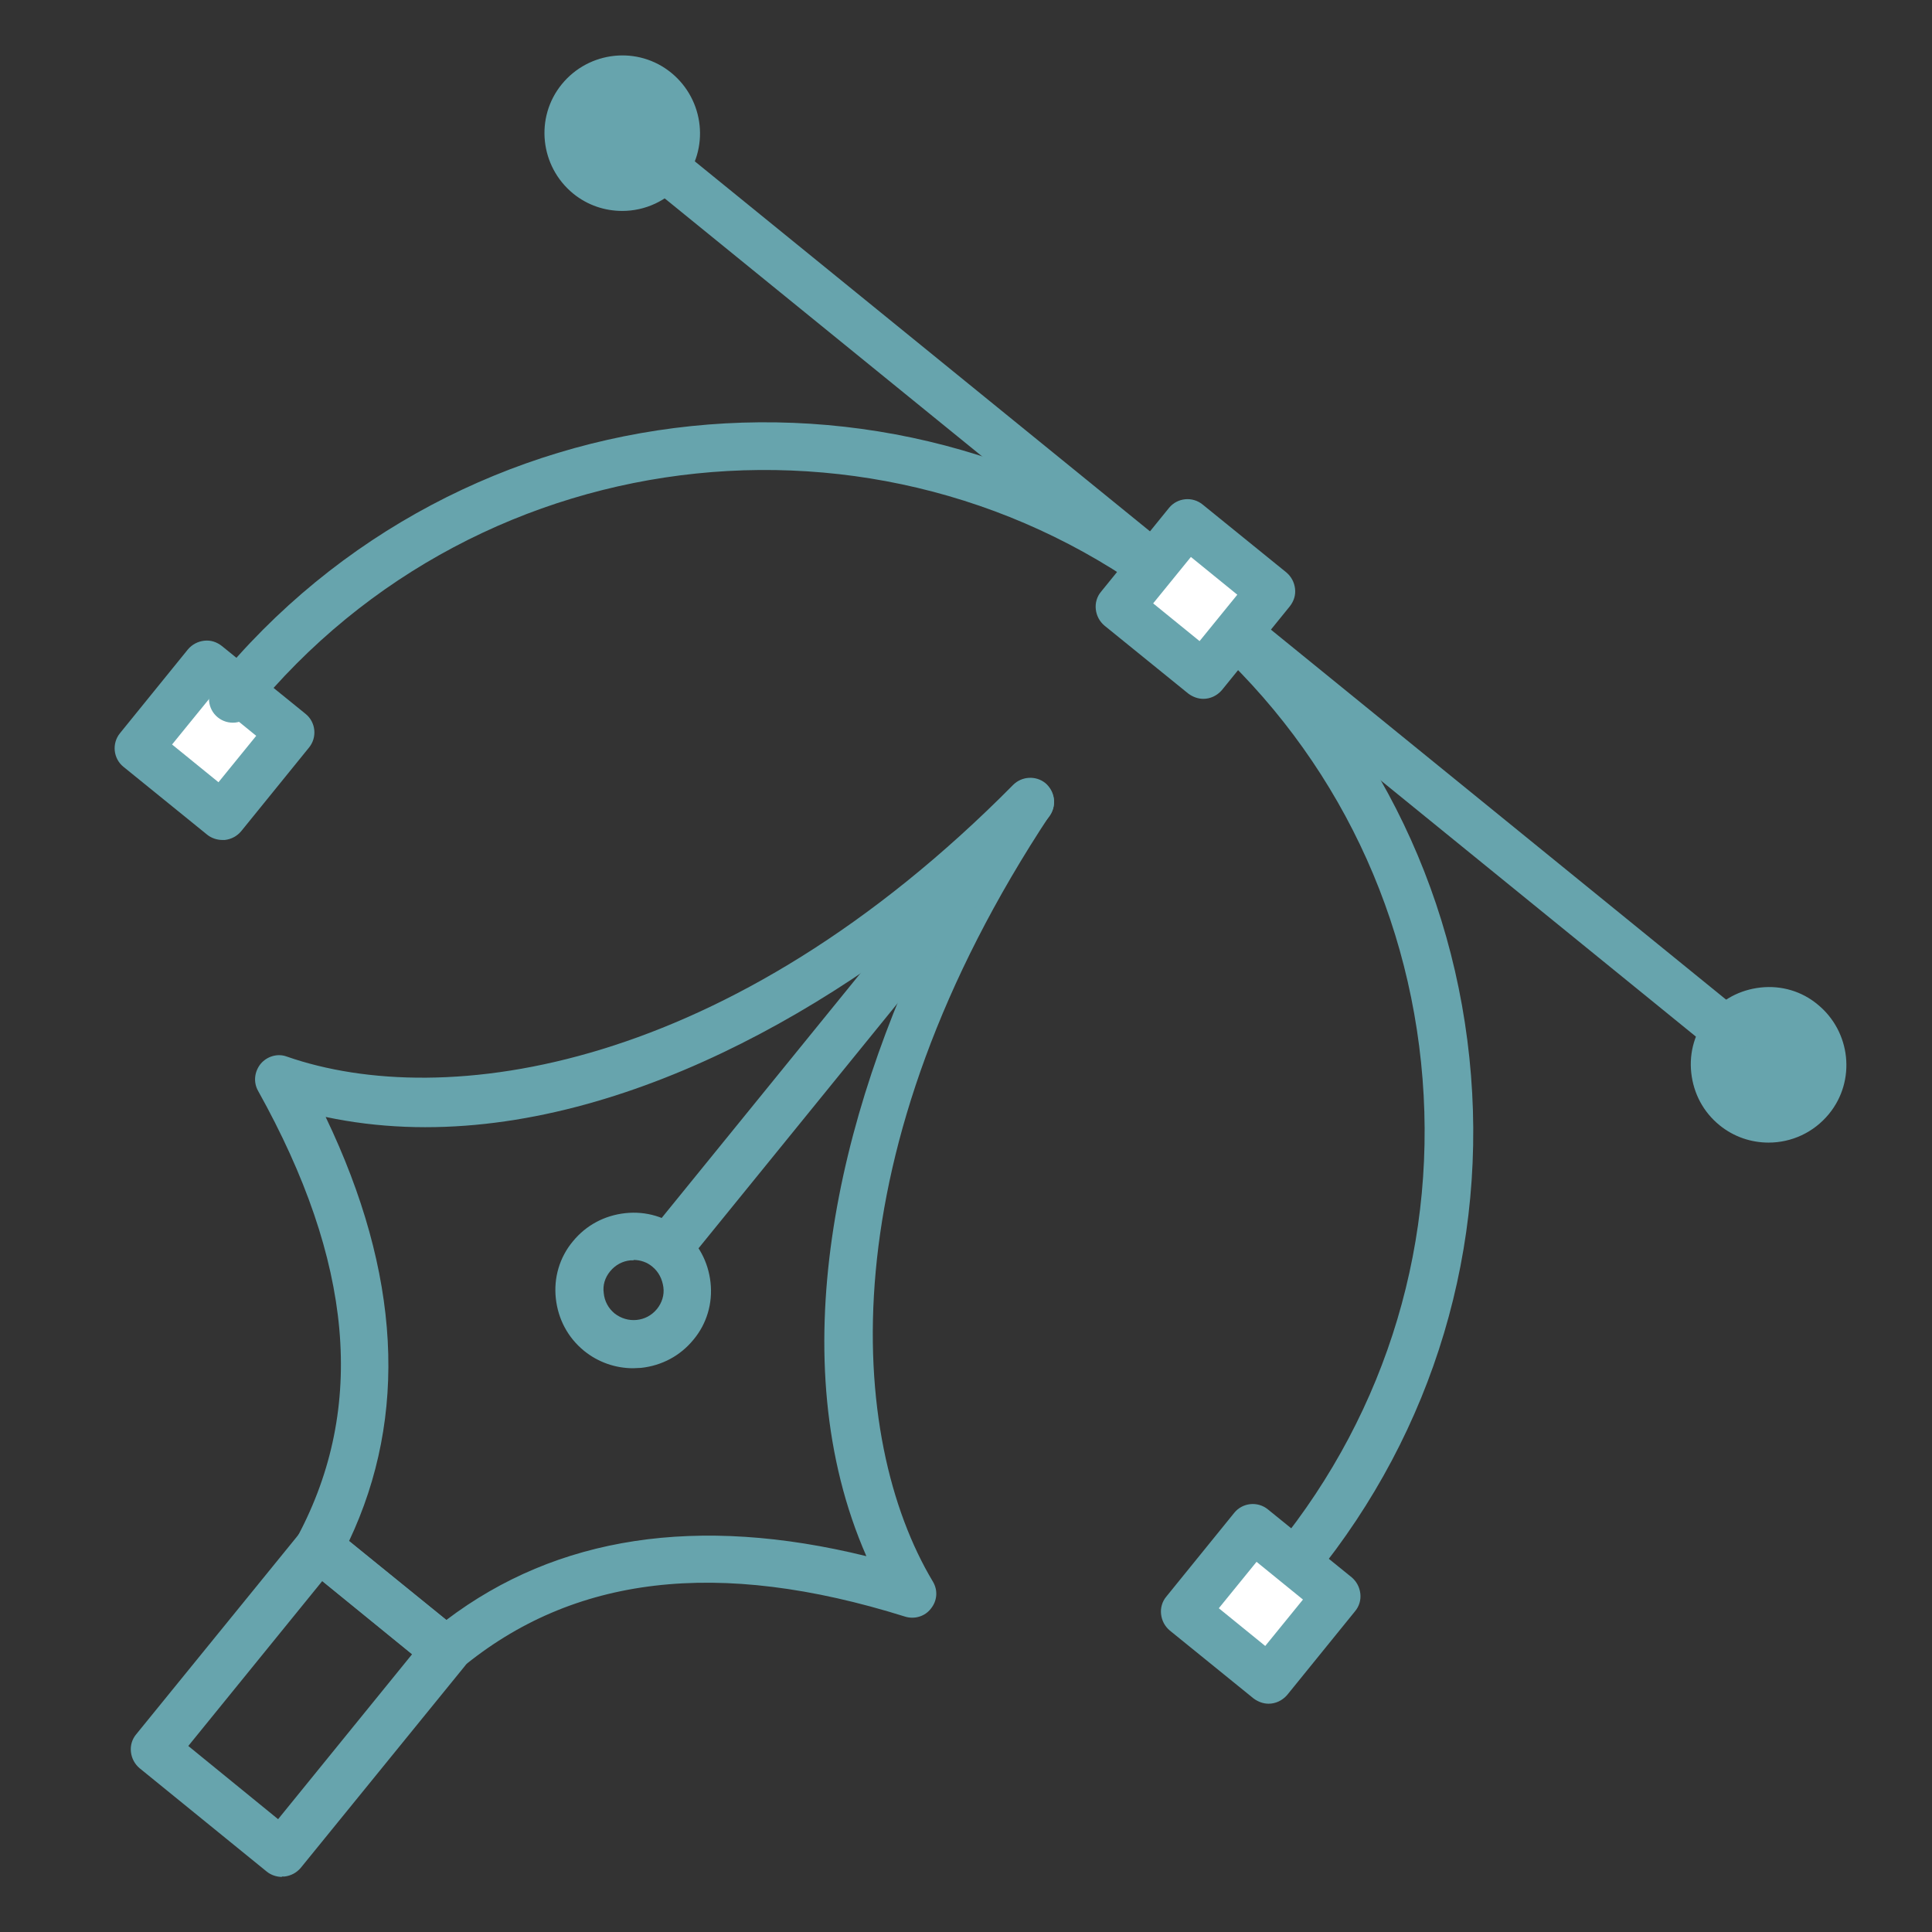
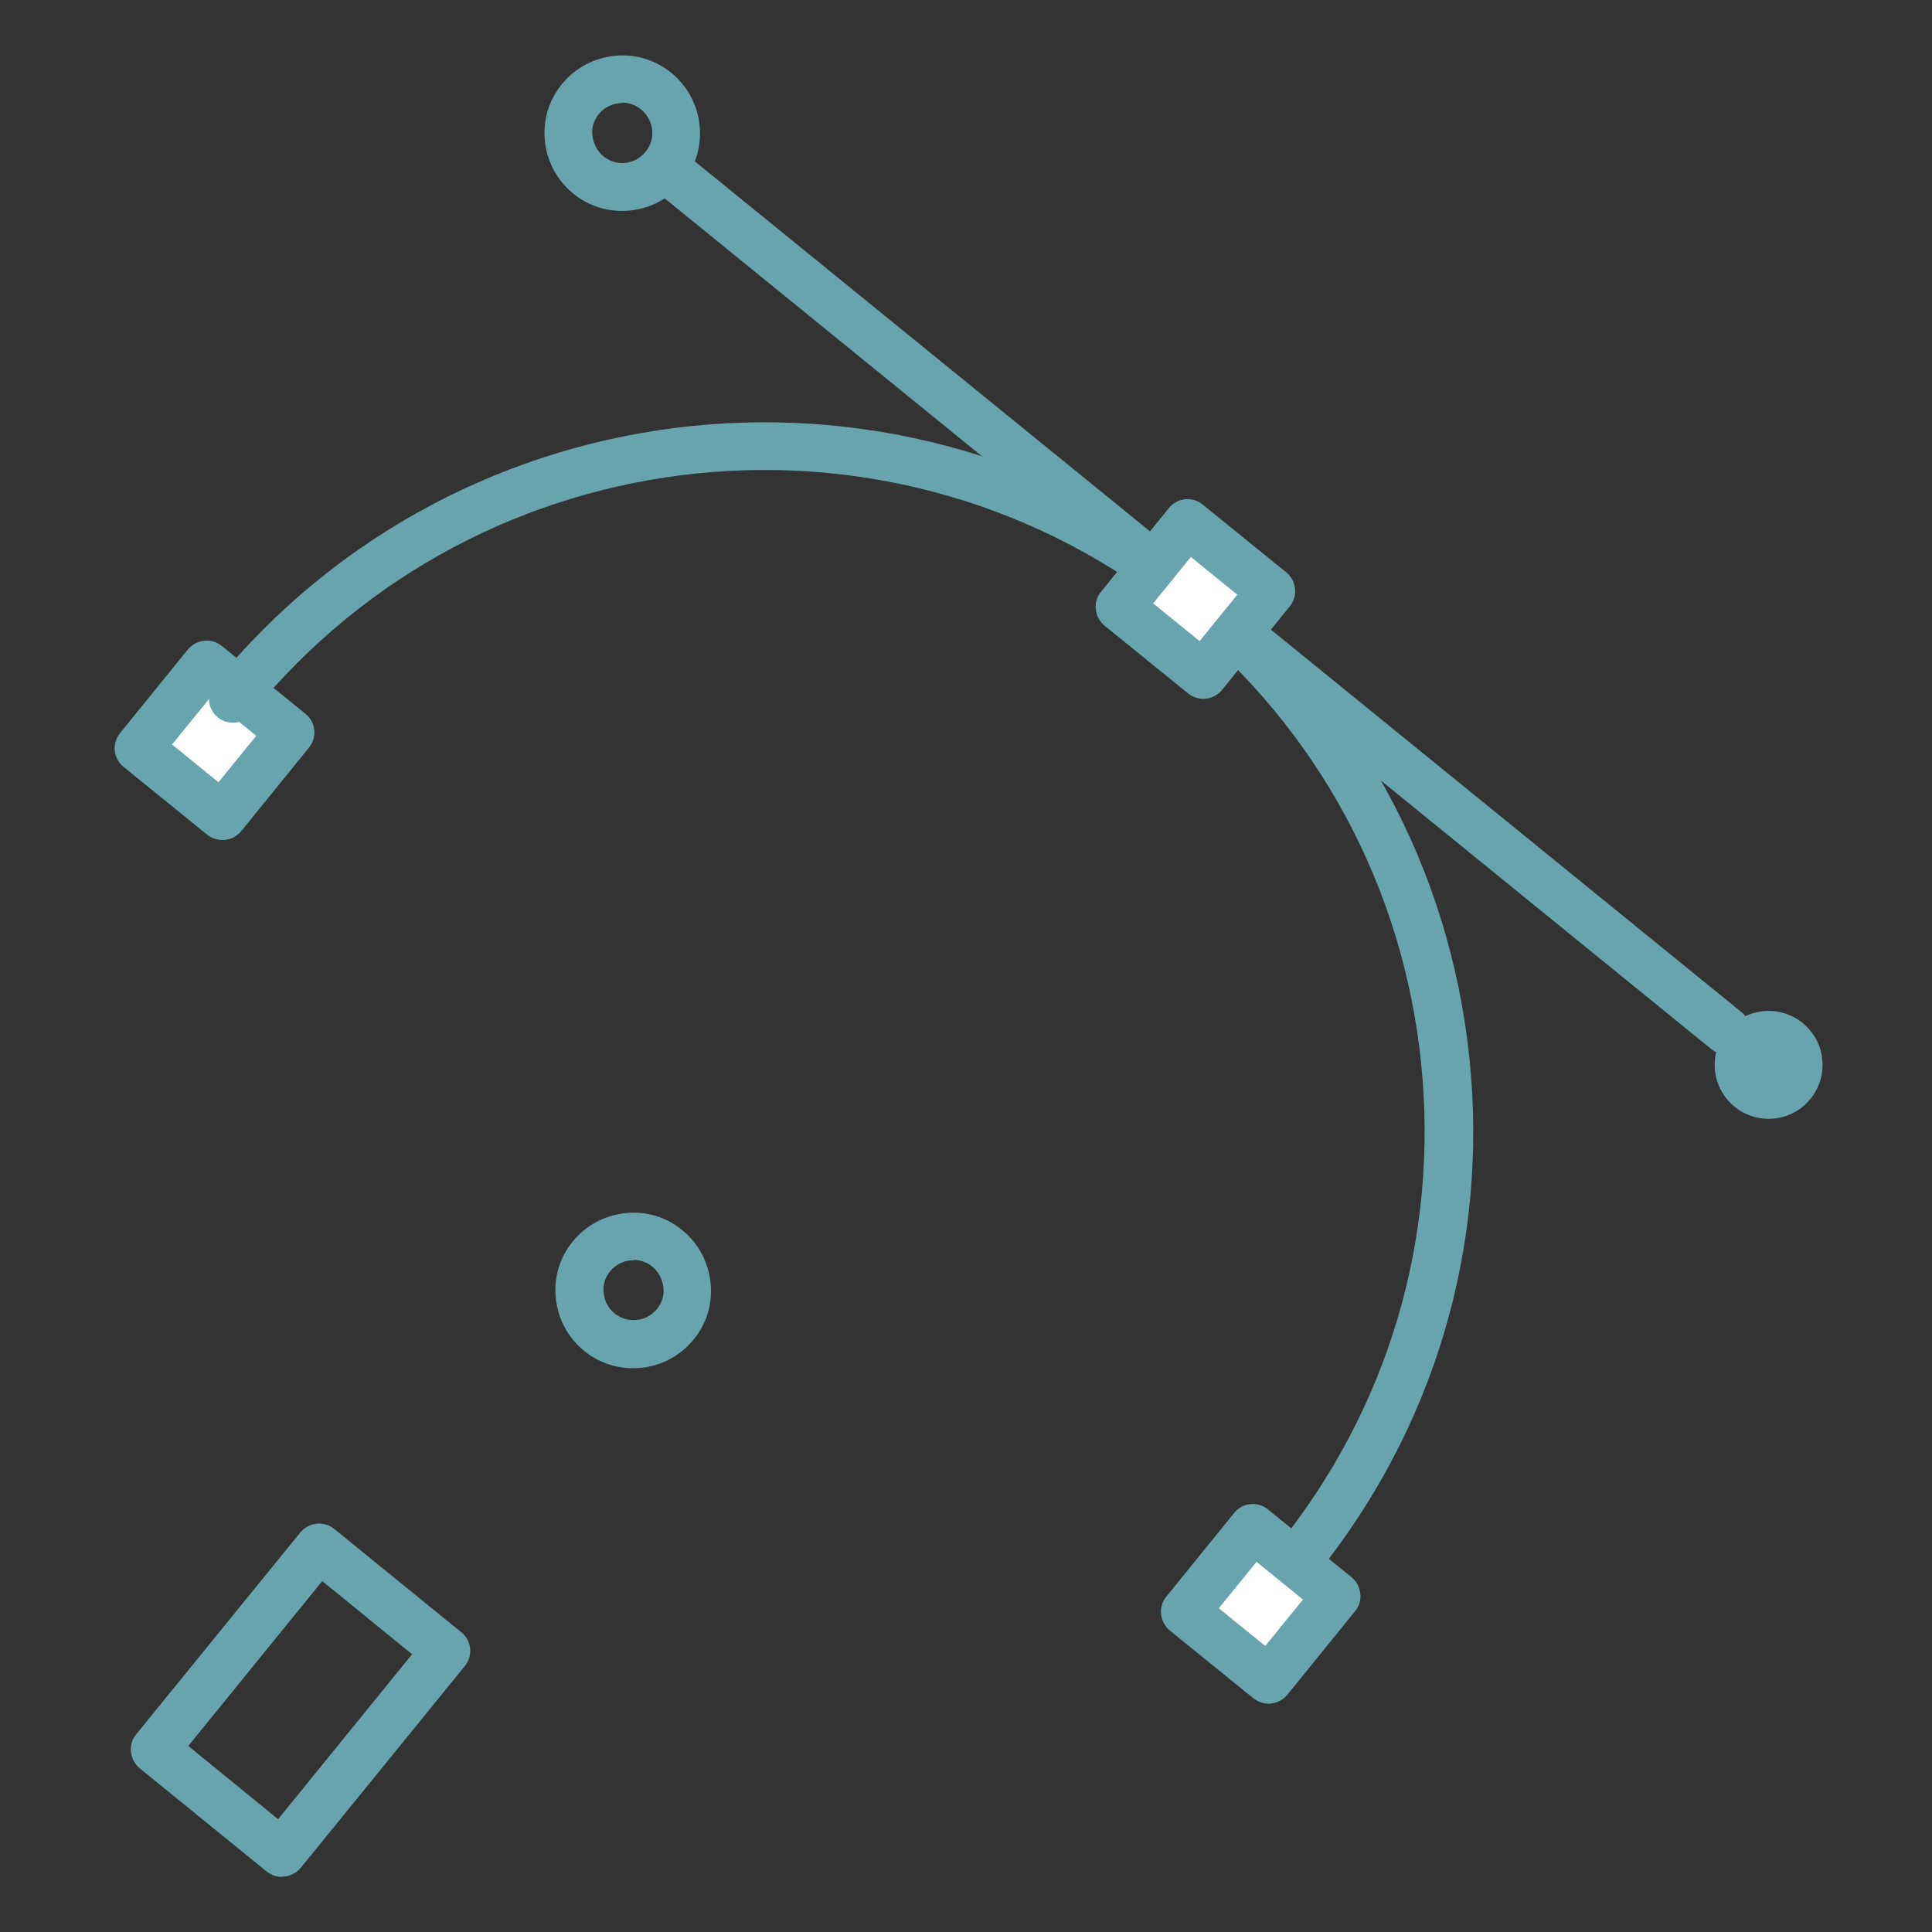
<svg xmlns="http://www.w3.org/2000/svg" id="Ebene_1" data-name="Ebene 1" version="1.1" viewBox="0 0 512 512">
  <rect x="0" y="0" width="512" height="512" fill="#333333" stroke="none" />
  <defs>
    <style> .cls-1 { fill: #67a4ad; } .cls-1, .cls-2 { stroke-width: 0px; } .cls-2 { fill: #fff; } </style>
  </defs>
  <g>
    <rect class="cls-2" x="42.5" y="181.9" width="28.6" height="28.6" transform="translate(136.5 8.1) rotate(39.1)" />
    <path class="cls-1" d="M58.9,222.6c-1.4,0-2.9-.5-4-1.4l-22.2-18c-2.7-2.2-3.1-6.2-.9-8.9l18-22.2c1.1-1.3,2.6-2.1,4.3-2.3,1.7-.2,3.3.3,4.7,1.4l22.2,18c2.7,2.2,3.1,6.2.9,8.9l-18,22.2c-1.1,1.3-2.6,2.1-4.3,2.3-.2,0-.4,0-.7,0ZM45.6,197.3l12.3,10,10-12.3-12.3-10-10,12.3Z" />
  </g>
  <g>
-     <path class="cls-1" d="M118.2,443.8c-1.4,0-2.8-.5-4-1.4l-33.7-27.4c-2.4-1.9-3-5.2-1.6-7.9,18.2-34.2,14.7-72.8-10.5-118-1.3-2.3-1-5.1.7-7.2,1.7-2,4.5-2.8,6.9-1.9,41.6,14.5,117,4.3,192.5-72,2.3-2.3,6-2.5,8.5-.5,2.5,2.1,3.1,5.7,1.3,8.4-59.2,89.5-53.7,165.4-31.1,203.2,1.4,2.3,1.2,5.1-.5,7.2-1.6,2.1-4.4,2.9-6.9,2.1-49.5-15.5-88-10.9-117.7,13.8-1.2,1-2.6,1.5-4.1,1.5ZM92.5,408.4l25.8,20.9c29.3-22.2,66.6-27.9,111.3-16.9-22.8-52-7.6-116.9,18.4-169-45.7,36.1-106.1,64.4-161.7,52.6,19.9,41.5,21.9,79.2,6.2,112.4Z" />
    <path class="cls-1" d="M74.7,497.4c-1.4,0-2.9-.5-4-1.4l-33.7-27.4c-1.3-1.1-2.1-2.6-2.3-4.3-.2-1.7.3-3.4,1.4-4.7l43.5-53.5c1.1-1.3,2.6-2.1,4.3-2.3,1.7-.2,3.3.3,4.7,1.4l33.7,27.4c2.7,2.2,3.1,6.2.9,8.9l-43.5,53.5c-1.1,1.3-2.6,2.1-4.3,2.3-.2,0-.4,0-.7,0ZM49.9,462.7l23.8,19.4,35.5-43.7-23.8-19.4-35.5,43.7Z" />
-     <path class="cls-1" d="M178.6,335.1c-1.4,0-2.8-.5-4-1.4-2.7-2.2-3.1-6.2-.9-8.9l94.4-116.2c2.2-2.7,6.2-3.1,8.9-.9,2.7,2.2,3.1,6.2.9,8.9l-94.4,116.2c-1.3,1.5-3.1,2.3-4.9,2.3Z" />
    <path class="cls-1" d="M167.8,362.6c-4.7,0-9.3-1.6-13-4.6-4.3-3.5-6.9-8.4-7.5-13.9-.6-5.5,1-10.9,4.5-15.1,3.5-4.3,8.4-6.9,13.9-7.5,5.5-.6,10.9,1,15.1,4.5,4.3,3.5,6.9,8.4,7.5,13.9.6,5.5-1,10.9-4.5,15.1h0c-3.5,4.3-8.4,6.9-13.9,7.5-.7,0-1.4.1-2.2.1ZM167.9,334c-.3,0-.6,0-.8,0-2.1.2-4,1.2-5.4,2.9s-2,3.7-1.7,5.8c.2,2.1,1.2,4,2.9,5.4,1.7,1.3,3.7,1.9,5.8,1.7,2.1-.2,4-1.2,5.4-2.9,0,0,0,0,0,0,1.3-1.6,2-3.7,1.7-5.8s-1.2-4-2.9-5.4c-1.4-1.2-3.2-1.8-5-1.8Z" />
    <g>
      <circle class="cls-1" cx="468.7" cy="282.2" r="14.3" />
-       <path class="cls-1" d="M468.7,302.8c-4.6,0-9.2-1.5-13-4.6-4.3-3.5-6.9-8.4-7.5-13.9-.6-5.5,1-10.9,4.5-15.1,3.5-4.3,8.4-6.9,13.9-7.5,5.5-.6,10.9,1,15.1,4.5,8.8,7.2,10.2,20.2,3,29,0,0,0,0,0,0-4.1,5-10,7.6-16,7.6ZM479.8,291.2h0,0ZM468.7,274.2c-.3,0-.6,0-.8,0-2.1.2-4,1.2-5.4,2.9-1.3,1.7-2,3.7-1.7,5.8.2,2.1,1.2,4,2.9,5.4,3.4,2.8,8.4,2.2,11.2-1.2h0c2.8-3.4,2.2-8.4-1.2-11.2-1.4-1.2-3.2-1.8-5-1.8Z" />
    </g>
    <g>
-       <circle class="cls-1" cx="164.9" cy="35.3" r="14.3" />
      <path class="cls-1" d="M164.9,55.9c-4.6,0-9.2-1.5-13-4.6-8.8-7.2-10.2-20.2-3-29,7.2-8.8,20.2-10.2,29-3,8.8,7.2,10.2,20.2,3,29h0c-4.1,5-10,7.6-16,7.6ZM176,44.3h0,0ZM164.9,27.3c-2.3,0-4.6,1-6.2,2.9-1.3,1.6-2,3.7-1.7,5.8s1.2,4,2.9,5.4c3.4,2.8,8.4,2.3,11.2-1.2,2.8-3.4,2.2-8.4-1.2-11.2-1.5-1.2-3.2-1.8-5-1.8Z" />
    </g>
    <path class="cls-1" d="M343.2,420.3c-1.4,0-2.8-.5-4-1.4-2.7-2.2-3.1-6.2-.9-8.9,29.5-36.3,43.1-81.9,38.3-128.4-4.8-46.5-27.4-88.4-63.7-117.9-74.9-60.9-185.4-49.5-246.3,25.5-2.2,2.7-6.2,3.1-8.9.9-2.7-2.2-3.1-6.2-.9-8.9,65.3-80.4,183.8-92.6,264.2-27.3,38.9,31.6,63.2,76.5,68.4,126.4,5.2,49.9-9.4,98.8-41.1,137.7-1.3,1.5-3.1,2.3-4.9,2.3Z" />
    <path class="cls-1" d="M457.6,279.5c-1.4,0-2.8-.5-4-1.4L172,49.2c-2.7-2.2-3.1-6.2-.9-8.9,2.2-2.7,6.2-3.1,8.9-.9l281.6,228.9c2.7,2.2,3.1,6.2.9,8.9-1.3,1.5-3.1,2.3-4.9,2.3Z" />
    <g>
      <rect class="cls-2" x="302.5" y="144.4" width="28.6" height="28.6" transform="translate(171 -164.2) rotate(39.1)" />
      <path class="cls-1" d="M318.9,185.2c-1.4,0-2.8-.5-4-1.4l-22.2-18c-1.3-1.1-2.1-2.6-2.3-4.3-.2-1.7.3-3.4,1.4-4.7l18-22.2c2.2-2.7,6.2-3.1,8.9-.9l22.2,18c1.3,1.1,2.1,2.6,2.3,4.3.2,1.7-.3,3.3-1.4,4.7l-18,22.2c-1.3,1.5-3.1,2.3-4.9,2.3ZM305.6,159.9l12.3,10,10-12.3-12.3-10-10,12.3Z" />
    </g>
    <g>
      <rect class="cls-2" x="319.9" y="410.8" width="28.6" height="28.6" transform="translate(342.9 -115.5) rotate(39.1)" />
      <path class="cls-1" d="M336.2,451.5c-1.4,0-2.8-.5-4-1.4l-22.2-18c-1.3-1.1-2.1-2.6-2.3-4.3-.2-1.7.3-3.4,1.4-4.7l18-22.2c2.2-2.7,6.2-3.1,8.9-.9l22.2,18c1.3,1.1,2.1,2.6,2.3,4.3.2,1.7-.3,3.4-1.4,4.7l-18,22.2c-1.3,1.5-3.1,2.3-4.9,2.3ZM323,426.2l12.3,10,10-12.3-12.3-10-10,12.3Z" />
    </g>
  </g>
</svg>